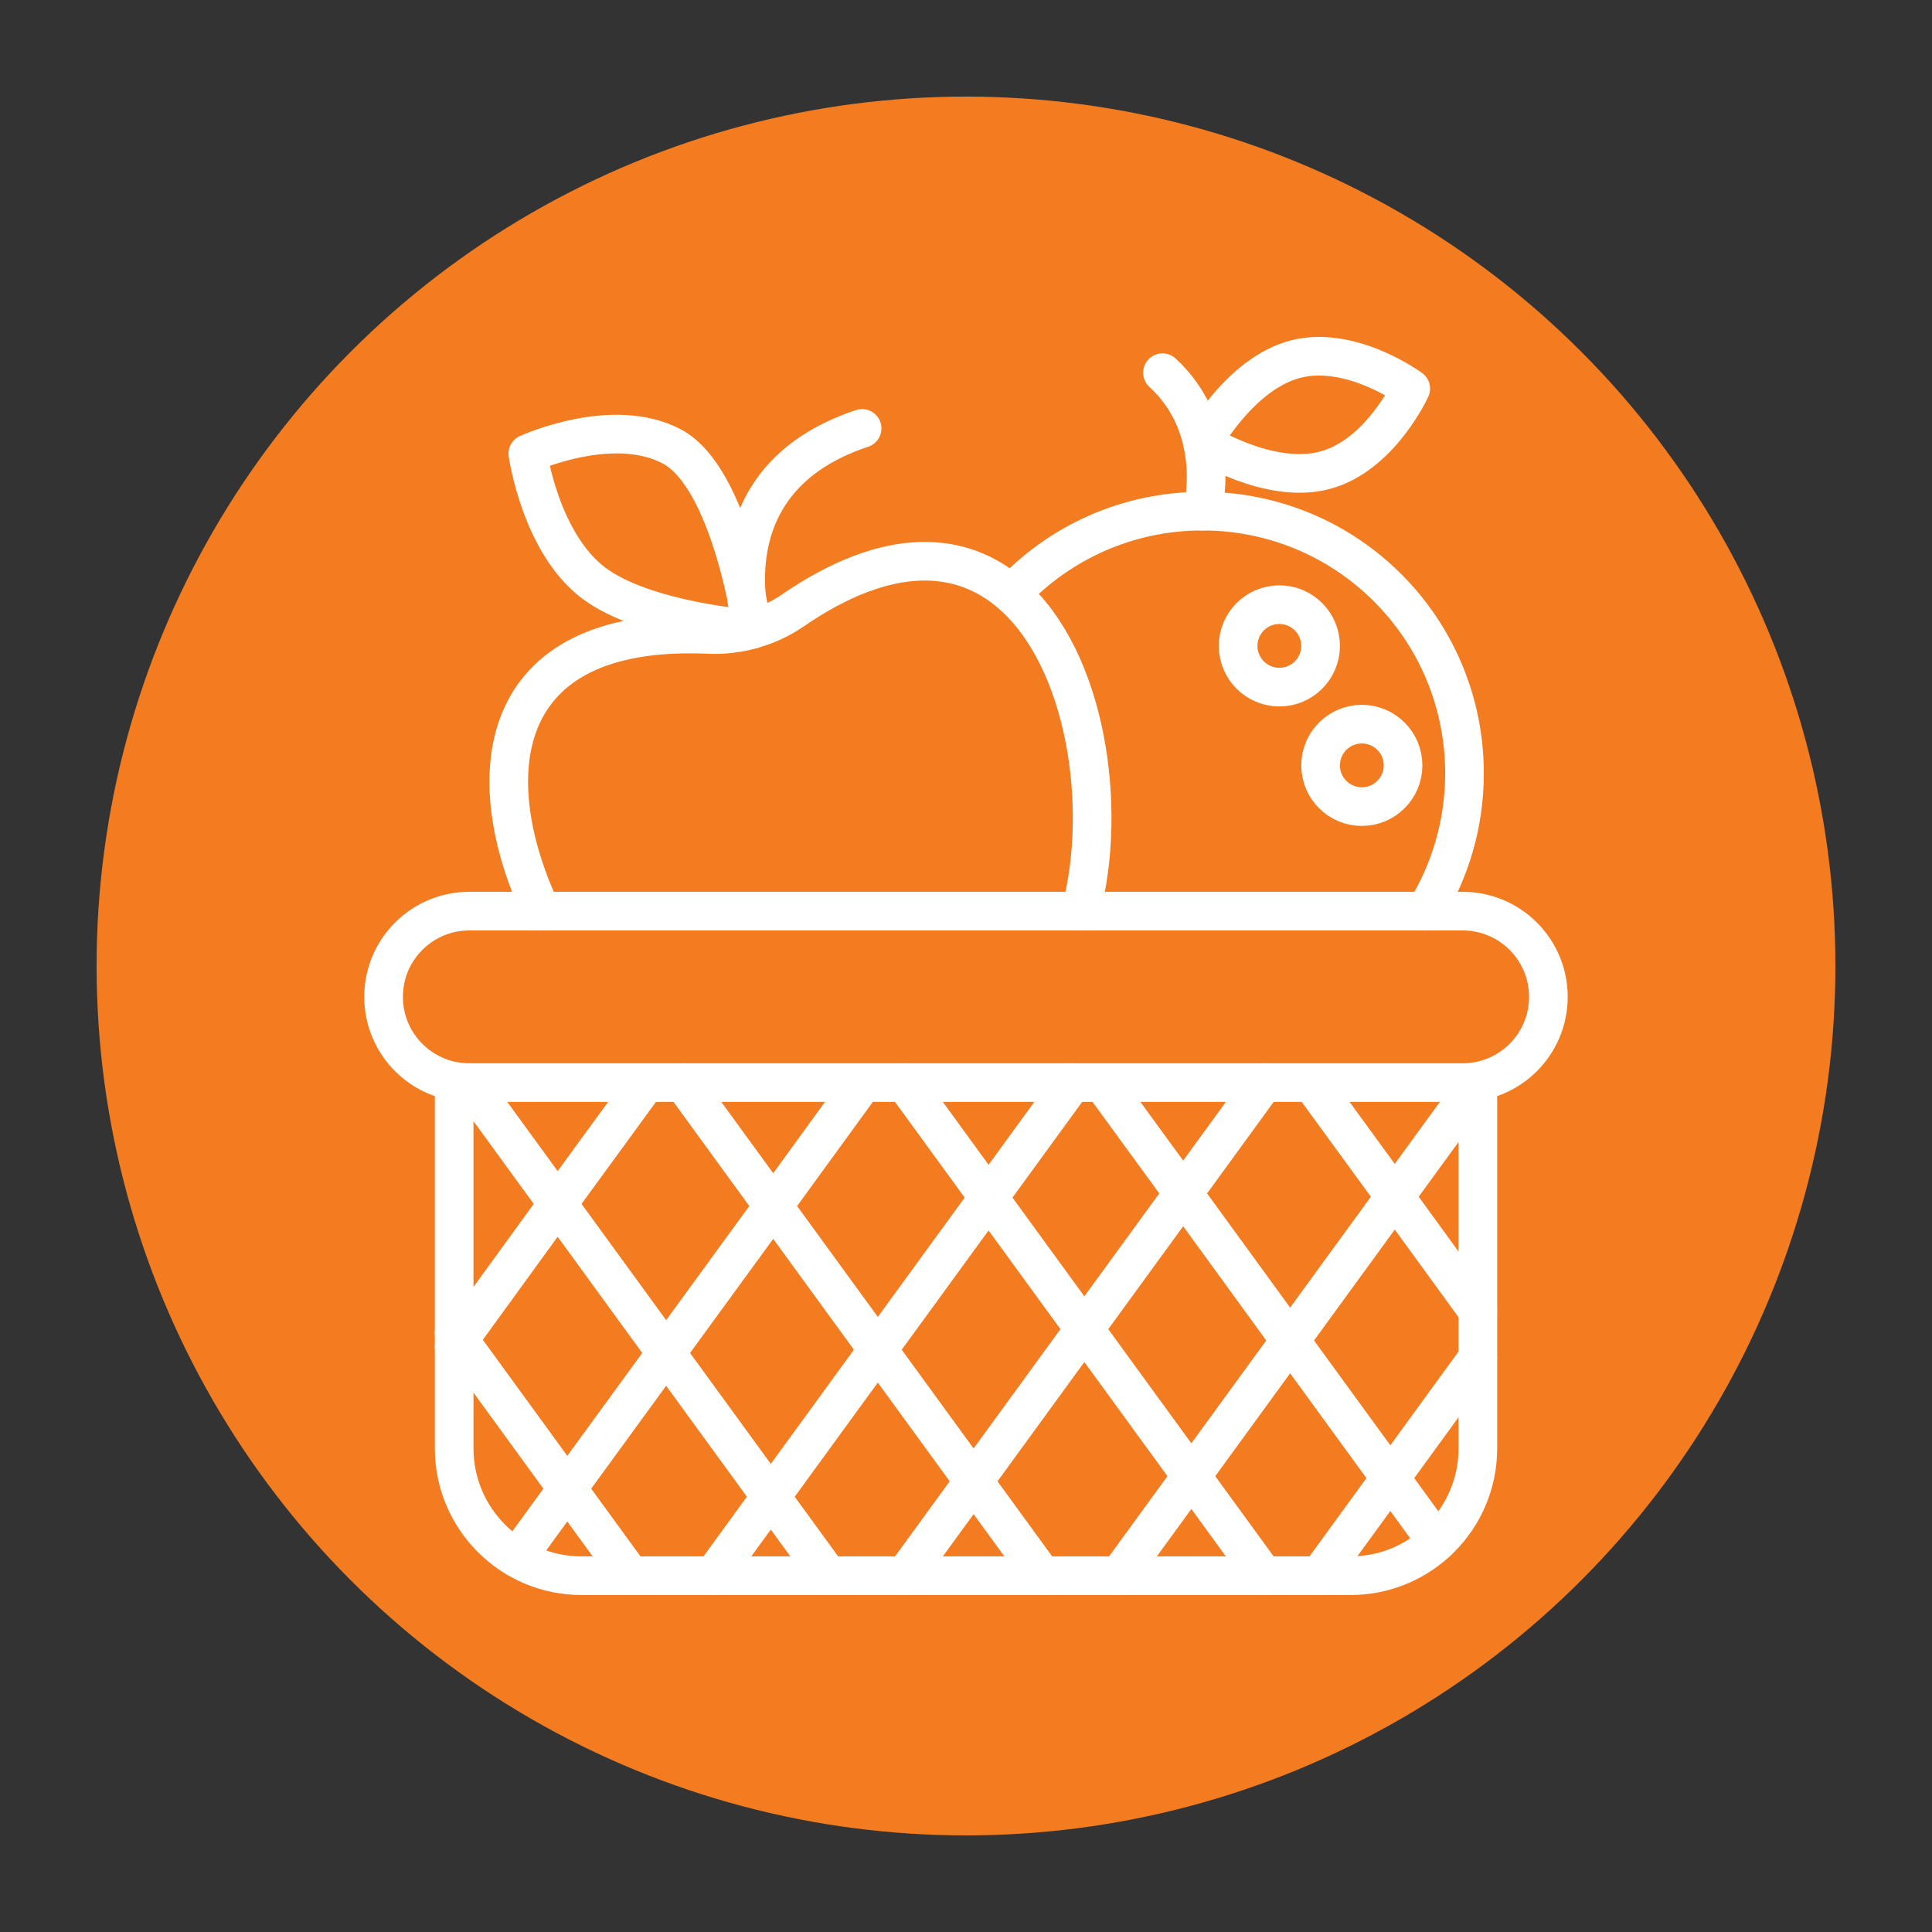
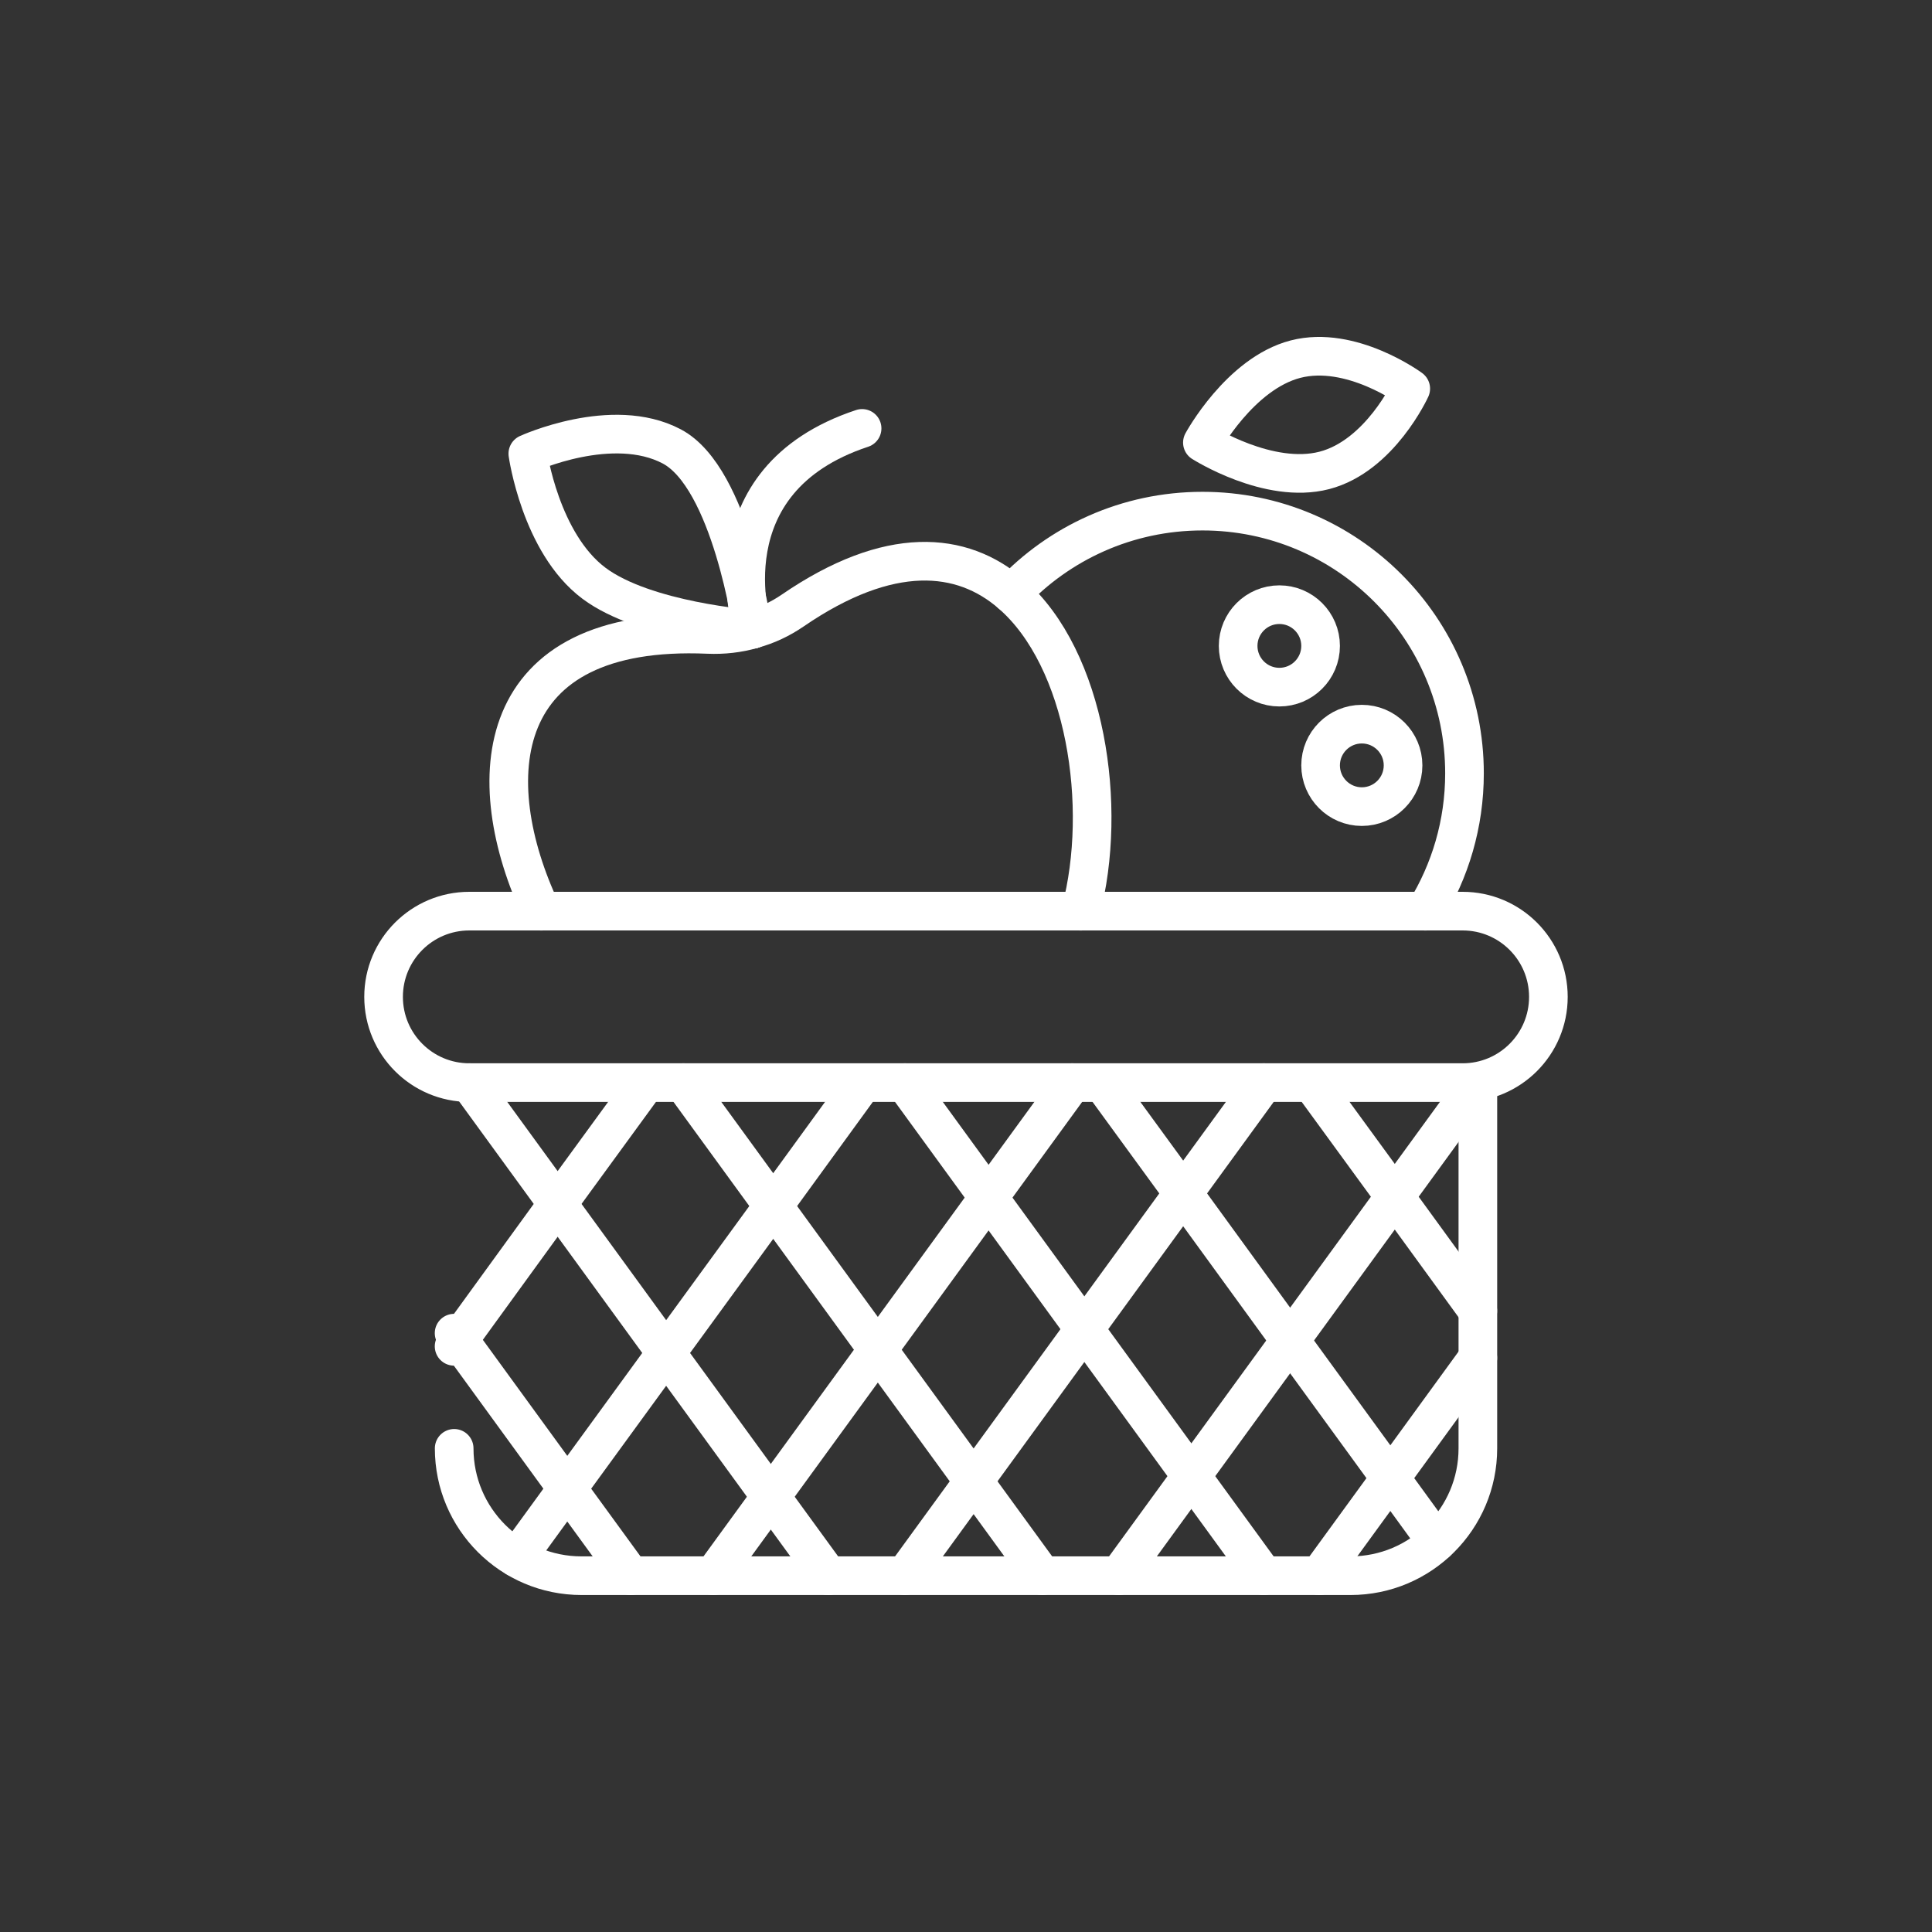
<svg xmlns="http://www.w3.org/2000/svg" id="Layer_1" data-name="Layer 1" viewBox="0 0 500 500">
  <rect x="0" y="0" width="500" height="500" fill="#333333" stroke="none" />
  <defs>
    <style>      .cls-1 {        fill: #f37c21;      }      .cls-2 {        fill: none;        stroke: #fff;        stroke-linecap: round;        stroke-linejoin: round;        stroke-width: 10px;      }    </style>
  </defs>
-   <circle class="cls-1" cx="250" cy="250" r="225" />
  <g>
    <path class="cls-2" d="M378.54,280.18H121.46c-12.26,0-22.19-9.94-22.19-22.19h0c0-12.26,9.94-22.19,22.19-22.19h257.07c12.26,0,22.19,9.94,22.19,22.19h0c0,12.26-9.94,22.19-22.19,22.19Z" />
-     <path class="cls-2" d="M382.47,280.2v94.63c0,18.2-14.76,32.96-32.96,32.96h-199.01c-18.2,0-32.96-14.76-32.96-32.96v-94.63" />
+     <path class="cls-2" d="M382.47,280.2v94.63c0,18.2-14.76,32.96-32.96,32.96h-199.01c-18.2,0-32.96-14.76-32.96-32.96" />
    <line class="cls-2" x1="121.46" y1="280.18" x2="214.37" y2="407.8" />
    <polyline class="cls-2" points="117.52 345.02 118.78 346.75 146.81 385.27 163.22 407.8" />
    <line class="cls-2" x1="176.85" y1="280.18" x2="269.76" y2="407.8" />
    <line class="cls-2" x1="234.18" y1="280.18" x2="327.08" y2="407.8" />
    <polyline class="cls-2" points="371.82 399.05 359.82 382.54 333.88 346.91 306.22 308.87 285.31 280.2" />
    <polyline class="cls-2" points="382.46 339.26 360.97 309.71 339.44 280.2" />
    <line class="cls-2" x1="382.47" y1="280.18" x2="289.56" y2="407.8" />
    <polyline class="cls-2" points="341.43 407.8 359.82 382.54 382.46 351.42" />
    <line class="cls-2" x1="327.08" y1="280.18" x2="234.18" y2="407.8" />
    <line class="cls-2" x1="277.51" y1="280.18" x2="184.6" y2="407.8" />
    <polyline class="cls-2" points="133.77 403.19 146.81 385.27 172.39 350.16 200.11 312.12 223.32 280.2" />
    <polyline class="cls-2" points="167.2 280.2 144.3 311.59 118.78 346.75 117.52 348.43" />
    <path class="cls-2" d="M279.7,235.82c7.13-26.99,1.41-65.29-17.97-82.11-12.79-11.11-31.6-12.84-56.59,4.3-3.14,2.15-6.65,3.83-10.38,4.82,0,0-.05.05-.1.05-3.67,1.05-7.49,1.47-11.37,1.31-56.17-2.46-59.27,37.57-43.18,71.63" />
    <path class="cls-2" d="M173.85,115.53c15.39,8.14,20.88,47.33,20.88,47.33,0,0-27.79-2.01-41.02-11.92-13.87-10.39-17.11-33.53-17.11-33.53,0,0,21.86-10.01,37.25-1.88Z" />
    <path class="cls-2" d="M194.74,162.85s-12.33-38.51,28.37-51.98" />
    <path class="cls-2" d="M261.73,153.71c12.37-13.2,29.97-21.43,49.47-21.43,37.47,0,67.81,30.39,67.81,67.86,0,13.1-3.72,25.31-10.11,35.68" />
    <path class="cls-2" d="M311.19,114.54s17.14,10.94,31.55,7.2c14.41-3.74,22.36-21.16,22.36-21.16,0,0-15.42-11.36-29.83-7.63-14.41,3.74-24.09,21.59-24.09,21.59Z" />
-     <path class="cls-2" d="M311.19,132.3s5.6-21.19-10.34-35.85" />
    <path class="cls-2" d="M341.77,198.08c0,5.89,4.78,10.67,10.67,10.67s10.67-4.78,10.67-10.67-4.78-10.67-10.67-10.67-10.67,4.78-10.67,10.67Z" />
    <path class="cls-2" d="M320.43,167.16c0,5.89,4.78,10.67,10.67,10.67s10.67-4.78,10.67-10.67-4.78-10.67-10.67-10.67-10.67,4.78-10.67,10.67Z" />
  </g>
</svg>